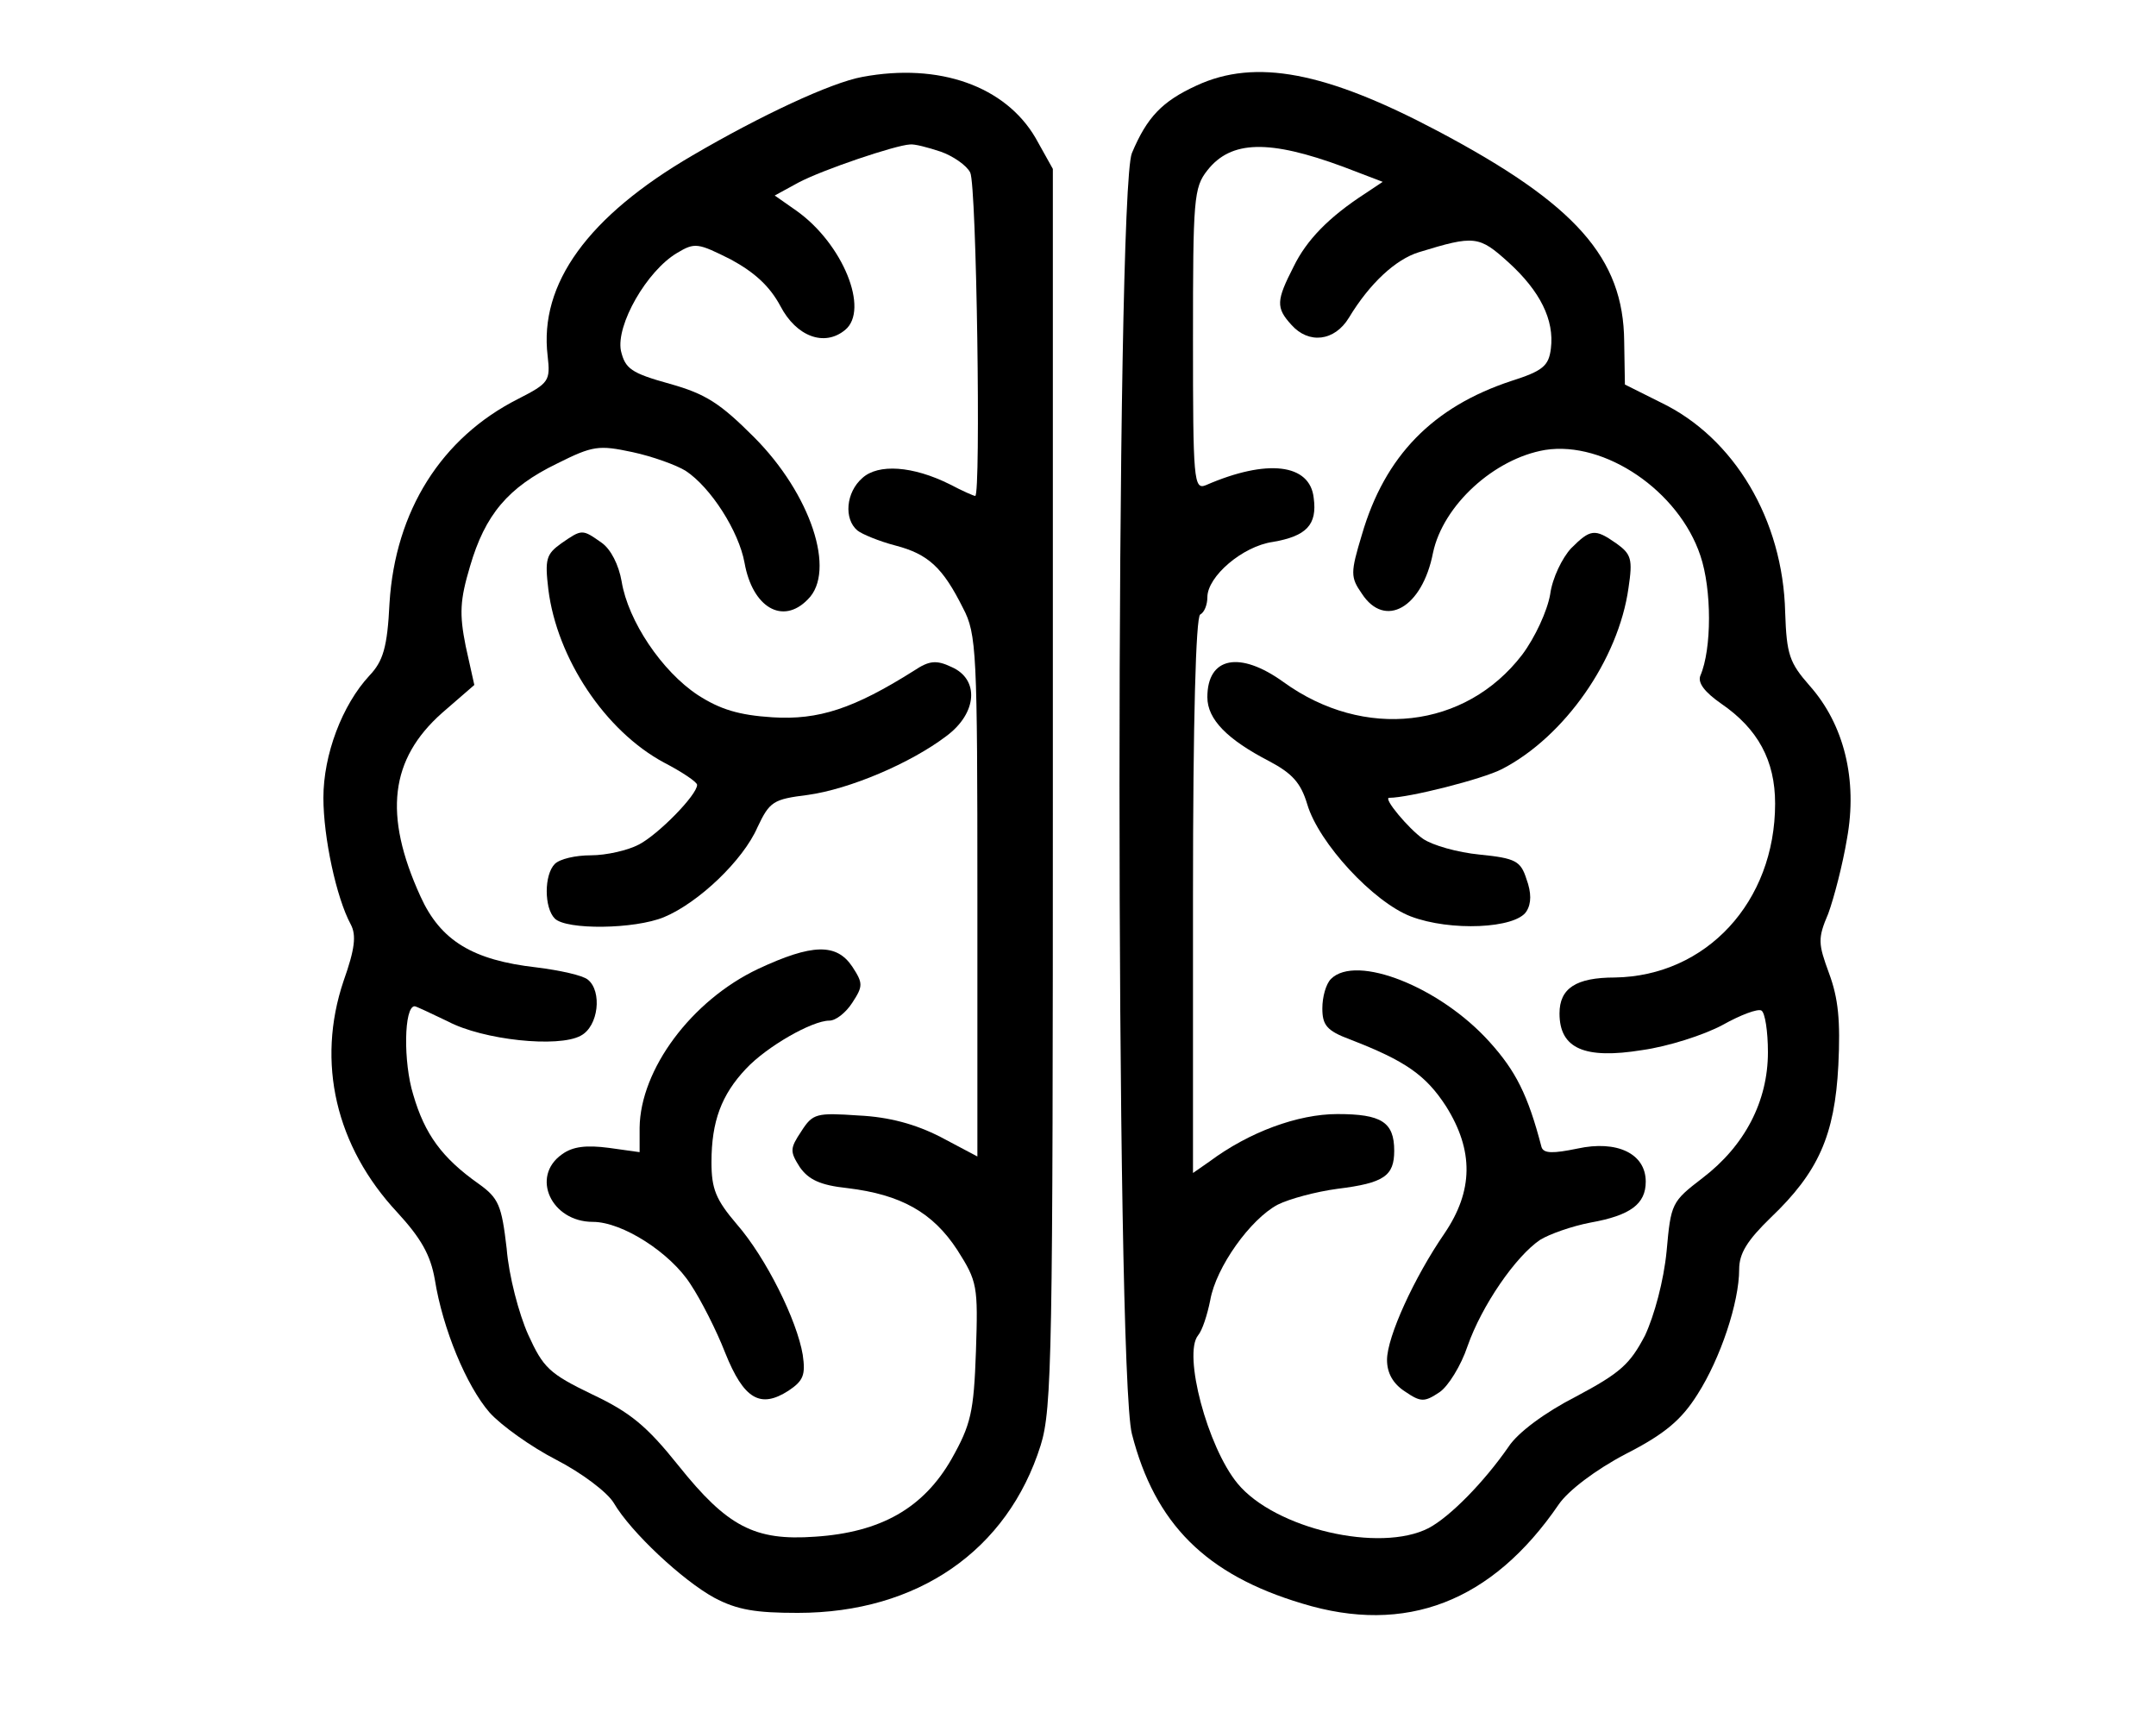
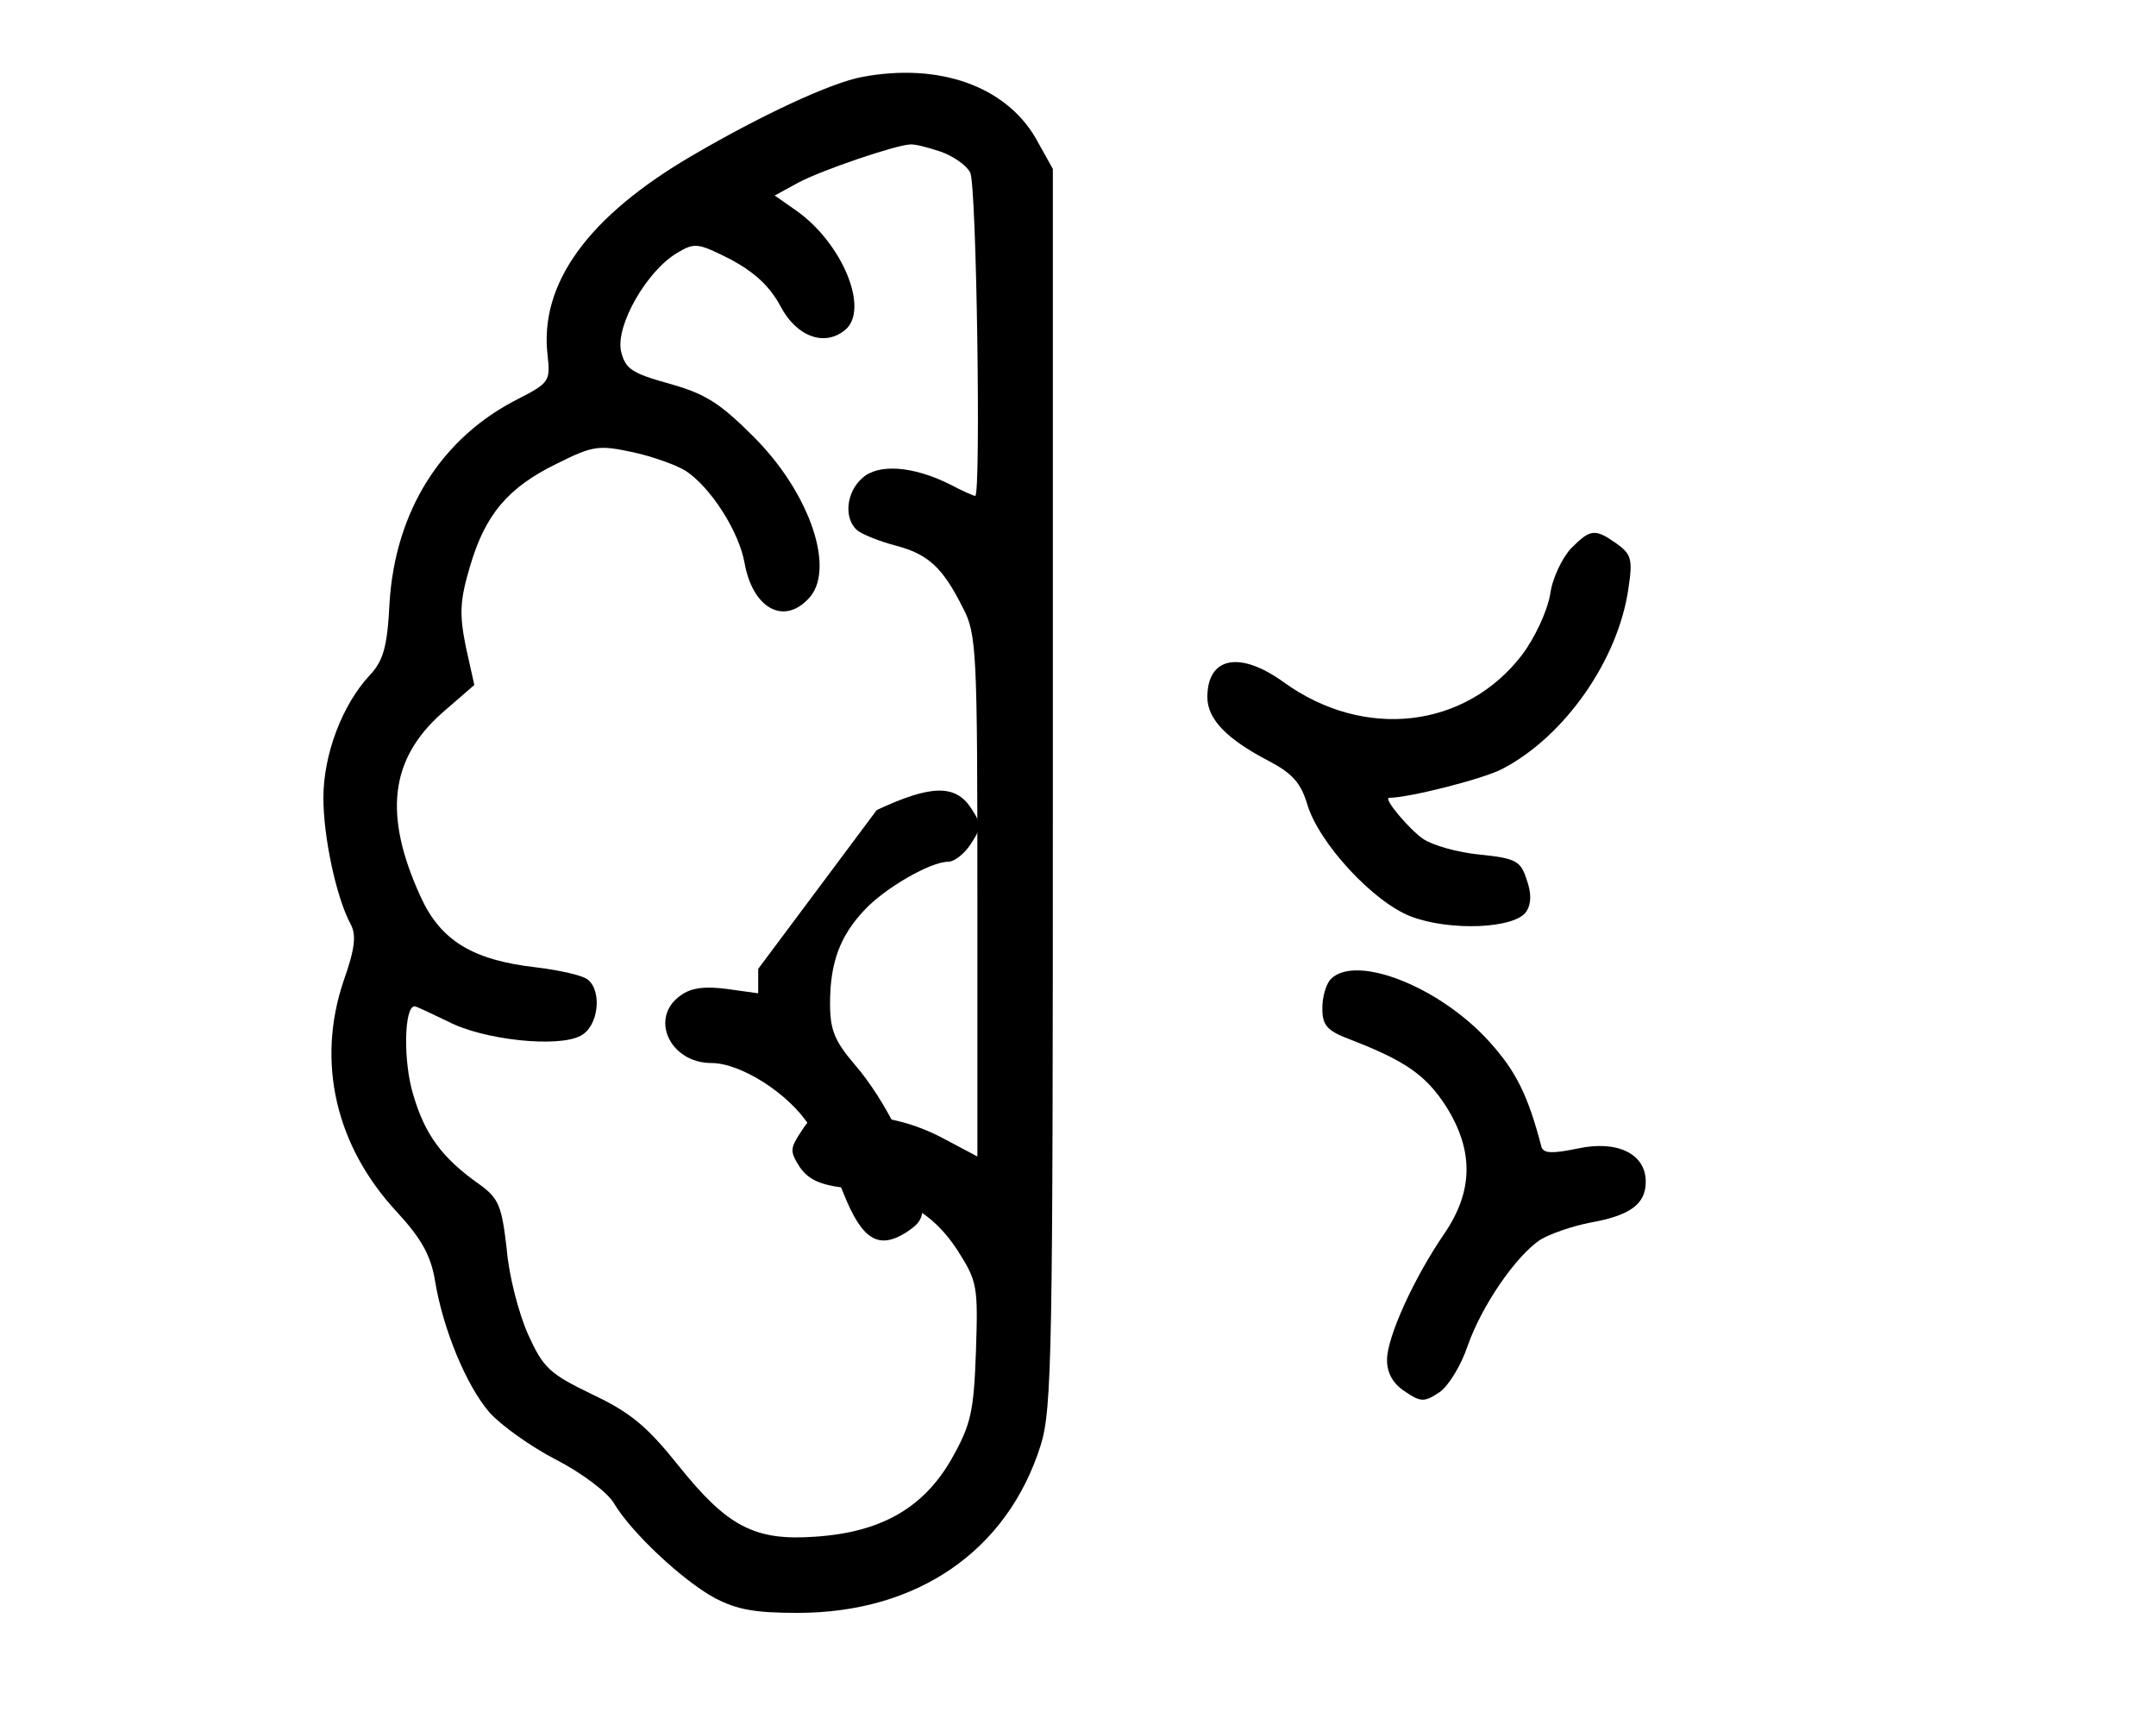
<svg xmlns="http://www.w3.org/2000/svg" version="1.0" width="300pt" height="240pt" viewBox="0 0 300 240" preserveAspectRatio="xMidYMid meet">
  <g transform="translate(0,240) scale(0.1,-0.1)" fill="#000000" stroke="none">
    <path d="M1200 2293 c-44 -8 -142 -54 -236 -109 -146 -85 -214 -179 -202 -279 4 -35 2 -38 -41 -60 -107 -54 -171 -156 -179 -284 -3 -62 -9 -81 -28 -101 -38 -41 -64 -110 -64 -170 0 -55 18 -139 38 -176 8 -15 6 -34 -10 -79 -38 -113 -11 -230 75 -322 33 -36 46 -59 52 -93 11 -69 44 -148 76 -185 16 -18 58 -48 93 -66 35 -18 71 -45 80 -60 24 -41 96 -108 140 -132 32 -17 58 -21 116 -21 167 0 292 87 338 233 16 51 17 130 17 916 l0 860 -24 43 c-42 72 -134 105 -241 85z m109 -104 c17 -6 36 -19 41 -29 9 -17 15 -450 7 -450 -2 0 -18 7 -35 16 -52 26 -100 29 -122 9 -23 -20 -26 -57 -7 -73 6 -5 30 -15 53 -21 46 -12 66 -31 94 -87 19 -36 20 -61 20 -401 l0 -362 -51 27 c-35 18 -72 28 -114 30 -59 4 -64 3 -80 -22 -16 -24 -16 -28 -2 -50 12 -17 28 -25 66 -29 75 -9 119 -34 153 -86 28 -44 29 -50 26 -141 -3 -85 -7 -102 -34 -150 -39 -68 -98 -102 -190 -108 -84 -6 -122 14 -190 99 -44 55 -67 74 -120 99 -60 29 -68 37 -89 83 -13 29 -27 82 -30 120 -7 60 -11 70 -39 90 -51 36 -75 69 -91 124 -14 45 -13 123 2 123 2 0 23 -10 46 -21 49 -26 154 -37 185 -20 25 13 30 62 10 78 -7 6 -39 13 -71 17 -89 10 -134 37 -162 99 -52 114 -42 191 30 255 l45 39 -12 54 c-9 45 -8 64 6 111 21 72 53 110 121 143 50 25 58 26 105 16 28 -6 61 -18 74 -26 35 -23 74 -84 82 -128 11 -62 53 -87 88 -51 40 39 4 147 -75 226 -47 47 -67 60 -117 74 -54 15 -62 21 -68 46 -7 36 36 111 78 136 25 15 29 14 75 -9 33 -18 54 -37 69 -65 22 -42 61 -57 90 -33 34 28 -3 120 -68 166 l-30 21 33 18 c34 18 135 52 155 53 6 1 25 -4 43 -10z" />
-     <path d="M781 1644 c-21 -15 -23 -22 -18 -64 12 -96 79 -197 161 -241 25 -13 46 -27 46 -31 0 -14 -54 -69 -81 -83 -15 -8 -45 -15 -67 -15 -21 0 -43 -5 -50 -12 -15 -15 -15 -61 0 -76 16 -16 111 -15 152 2 48 20 110 79 130 125 17 36 22 39 70 45 58 8 143 44 193 82 43 32 46 79 7 96 -21 10 -31 9 -52 -5 -84 -53 -133 -69 -197 -65 -47 3 -73 11 -104 31 -50 33 -97 103 -106 158 -4 23 -15 45 -28 54 -27 19 -27 19 -56 -1z" />
-     <path d="M1055 1052 c-93 -44 -164 -140 -165 -221 l0 -34 -43 6 c-31 4 -50 2 -65 -9 -44 -31 -15 -94 43 -94 41 0 108 -43 136 -87 14 -21 36 -64 48 -95 26 -65 49 -78 88 -53 21 14 24 22 20 50 -8 48 -51 135 -92 182 -29 34 -35 49 -35 86 0 57 14 94 48 130 29 31 92 67 116 67 9 0 23 11 32 25 15 23 15 27 0 50 -22 33 -56 32 -131 -3z" />
-     <path d="M1665 2281 c-48 -22 -69 -44 -90 -94 -23 -55 -23 -1693 0 -1782 32 -125 103 -196 237 -236 144 -44 264 2 357 138 13 19 51 48 93 70 55 28 78 48 100 83 32 50 58 128 58 174 0 22 11 40 44 72 66 63 89 114 94 212 3 62 0 93 -13 128 -15 41 -16 48 -1 83 8 22 20 68 26 104 15 82 -4 159 -52 213 -28 32 -32 43 -34 102 -3 129 -71 243 -173 292 l-50 25 -1 60 c-1 116 -67 191 -260 293 -155 82 -253 101 -335 63z m204 -113 l55 -21 -24 -16 c-51 -33 -82 -65 -100 -102 -24 -47 -25 -57 -3 -81 24 -27 60 -23 80 10 29 48 65 81 97 91 78 24 84 23 125 -14 44 -40 64 -80 59 -120 -3 -24 -11 -31 -55 -45 -109 -36 -176 -104 -208 -214 -16 -53 -16 -59 0 -82 32 -49 84 -20 99 57 14 66 85 131 156 143 83 13 186 -57 216 -147 16 -47 16 -130 0 -167 -4 -10 6 -23 29 -39 51 -35 75 -79 75 -139 0 -137 -96 -240 -223 -242 -54 0 -77 -15 -77 -50 0 -49 35 -64 115 -51 36 5 86 21 112 35 25 14 49 23 54 20 5 -3 9 -29 9 -58 0 -68 -32 -130 -91 -175 -43 -33 -44 -35 -50 -102 -4 -41 -17 -89 -30 -117 -21 -40 -34 -52 -96 -85 -43 -22 -81 -50 -94 -70 -34 -49 -81 -97 -111 -113 -68 -35 -214 -1 -266 62 -42 51 -76 180 -55 206 6 7 13 29 17 49 8 46 56 113 94 133 16 8 53 18 83 22 65 8 79 18 79 53 0 40 -18 51 -79 51 -55 0 -123 -25 -178 -66 l-23 -16 0 385 c0 246 4 388 10 392 6 3 10 14 10 24 0 29 49 71 91 77 47 8 62 24 57 61 -5 48 -65 55 -150 18 -17 -7 -18 7 -18 203 0 195 1 211 20 235 33 42 86 43 189 5z" />
+     <path d="M1055 1052 l0 -34 -43 6 c-31 4 -50 2 -65 -9 -44 -31 -15 -94 43 -94 41 0 108 -43 136 -87 14 -21 36 -64 48 -95 26 -65 49 -78 88 -53 21 14 24 22 20 50 -8 48 -51 135 -92 182 -29 34 -35 49 -35 86 0 57 14 94 48 130 29 31 92 67 116 67 9 0 23 11 32 25 15 23 15 27 0 50 -22 33 -56 32 -131 -3z" />
    <path d="M2186 1637 c-12 -13 -26 -41 -29 -64 -4 -23 -21 -60 -39 -84 -79 -103 -220 -119 -332 -38 -61 44 -106 35 -106 -21 0 -31 28 -59 86 -89 32 -17 44 -30 53 -60 16 -54 92 -136 144 -156 55 -21 146 -17 161 7 7 11 7 26 0 45 -8 25 -15 29 -65 34 -31 3 -66 13 -79 22 -20 14 -56 57 -47 57 27 0 130 26 157 40 87 45 162 152 176 252 6 40 4 47 -17 62 -30 21 -36 20 -63 -7z" />
    <path d="M1852 1038 c-7 -7 -12 -25 -12 -41 0 -23 6 -31 38 -43 78 -30 106 -50 134 -93 39 -62 38 -118 -2 -177 -42 -61 -80 -144 -80 -176 0 -18 8 -33 25 -44 22 -15 27 -15 48 -1 12 8 30 37 39 64 20 57 67 125 101 148 13 8 44 19 70 24 56 10 77 26 77 57 0 39 -40 58 -95 46 -34 -7 -47 -7 -50 2 -19 73 -36 106 -72 146 -69 77 -186 123 -221 88z" />
  </g>
</svg>